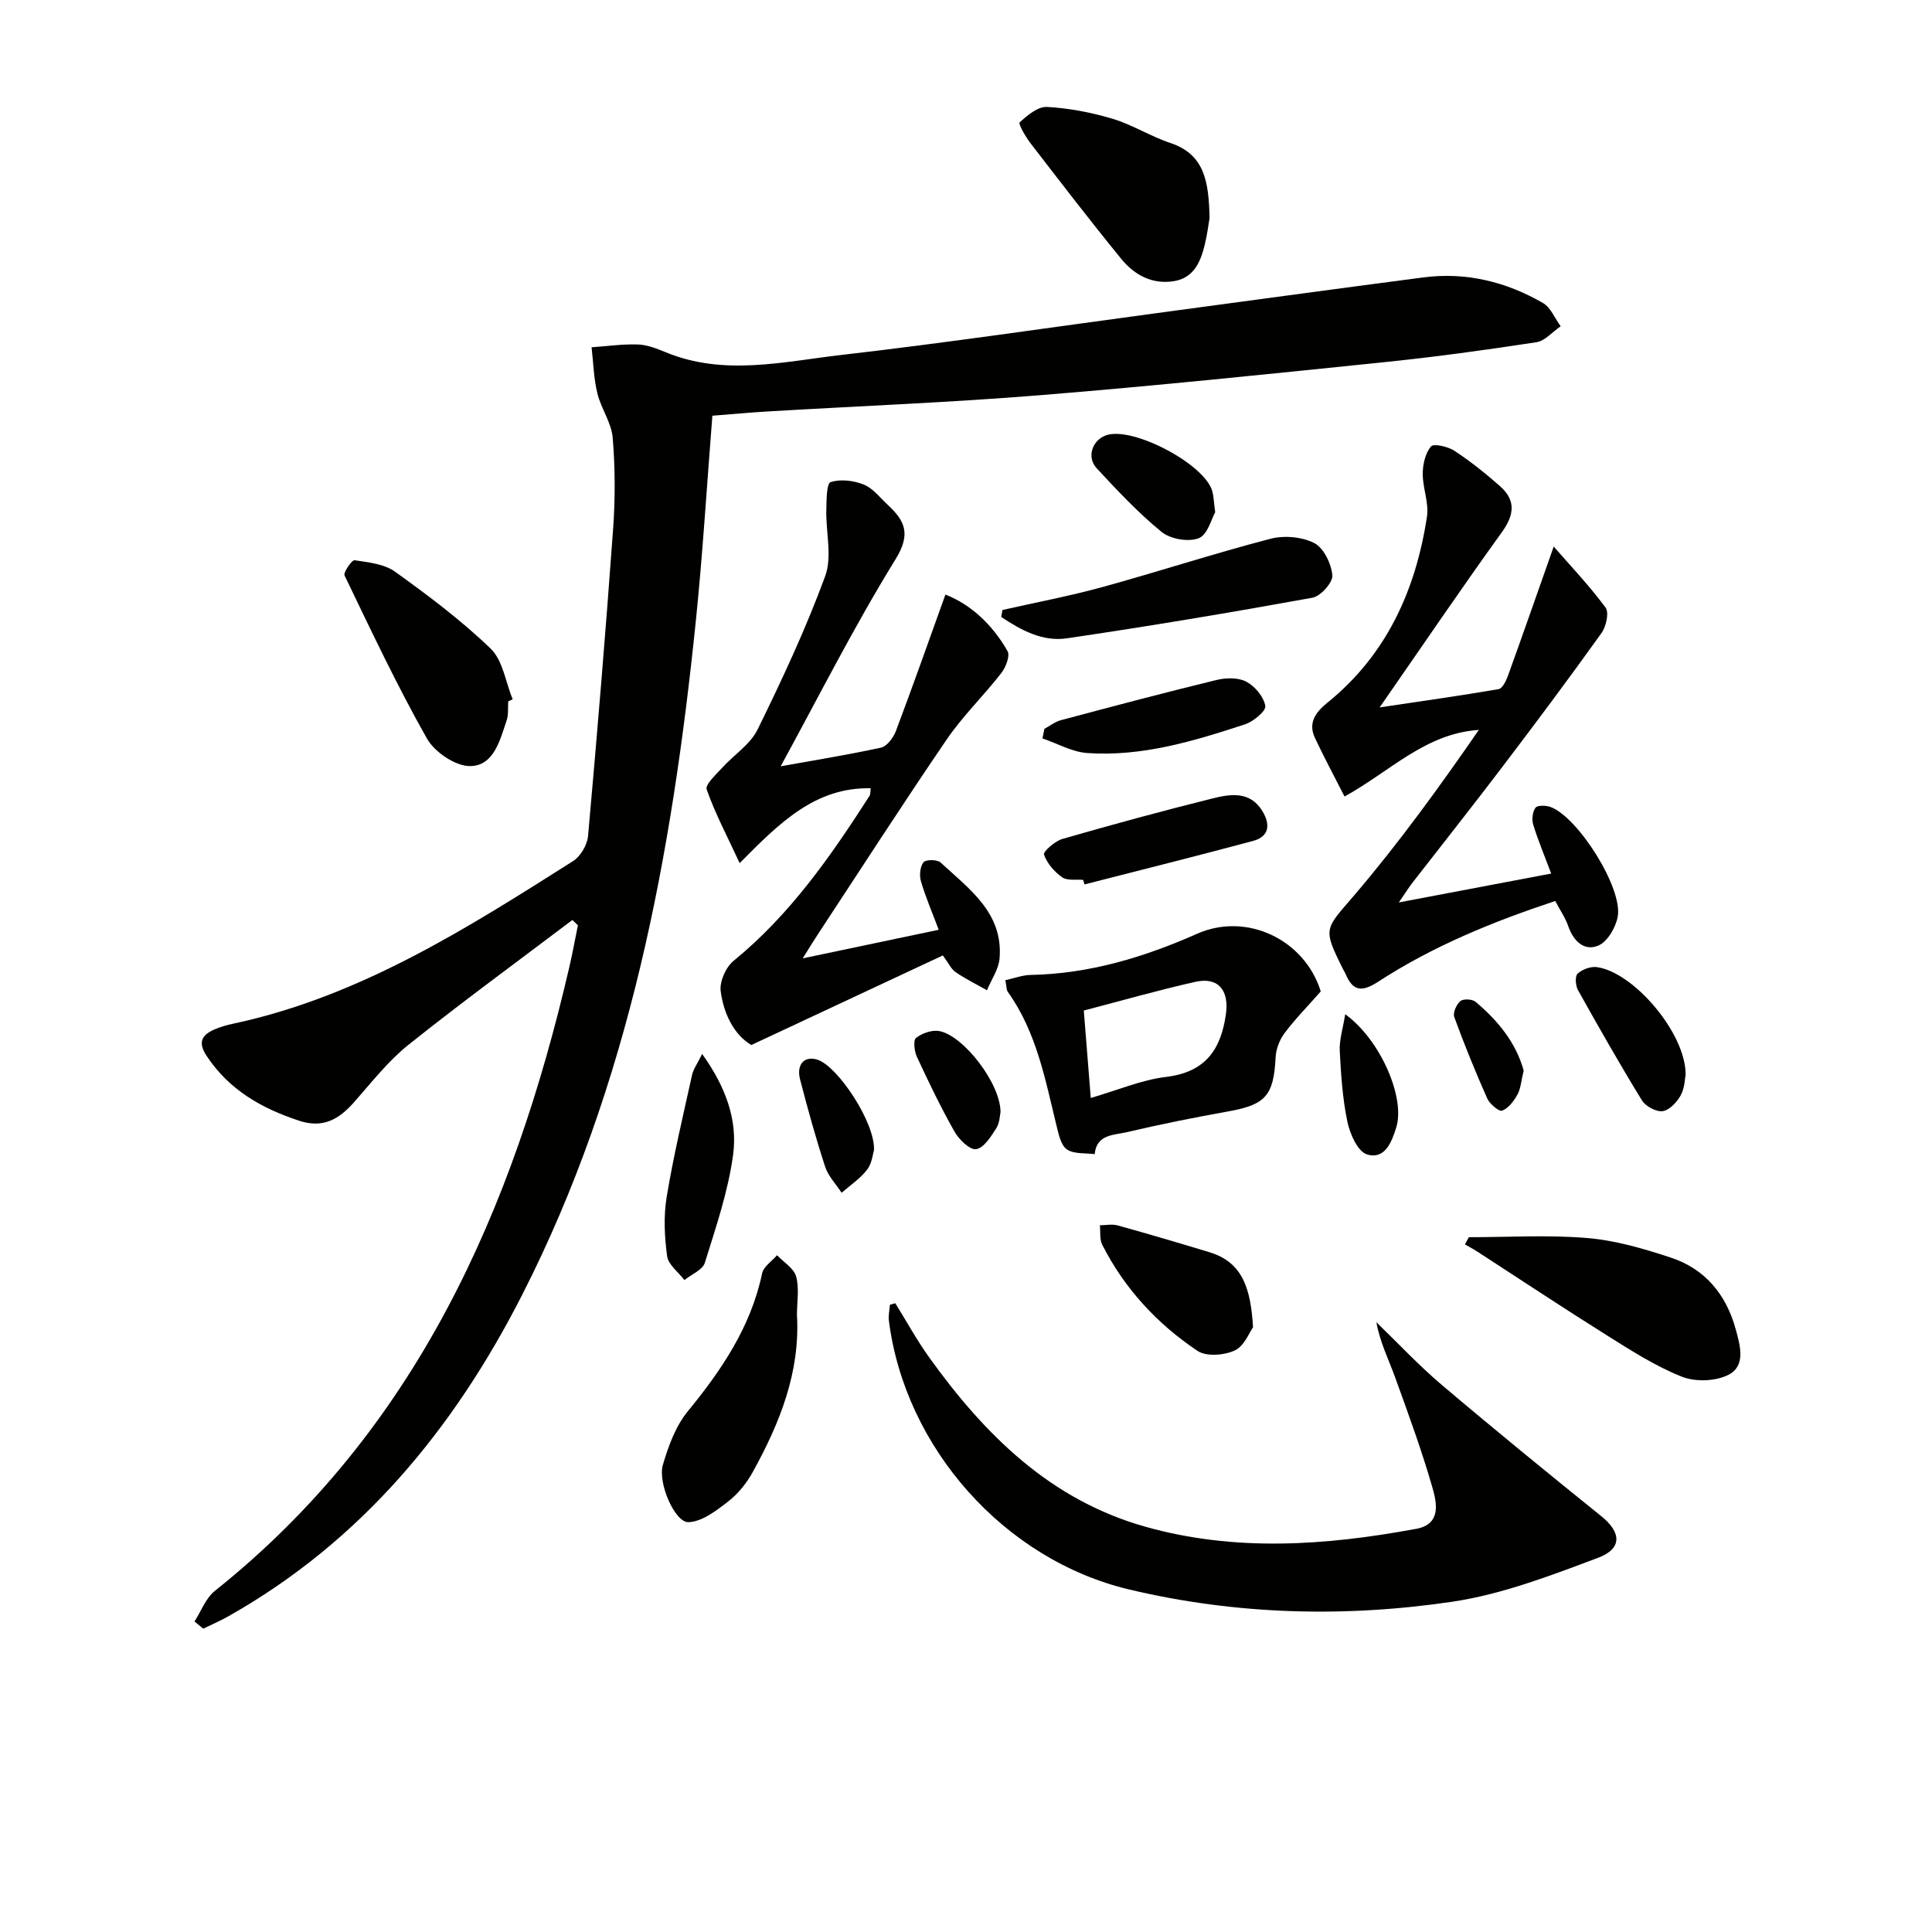
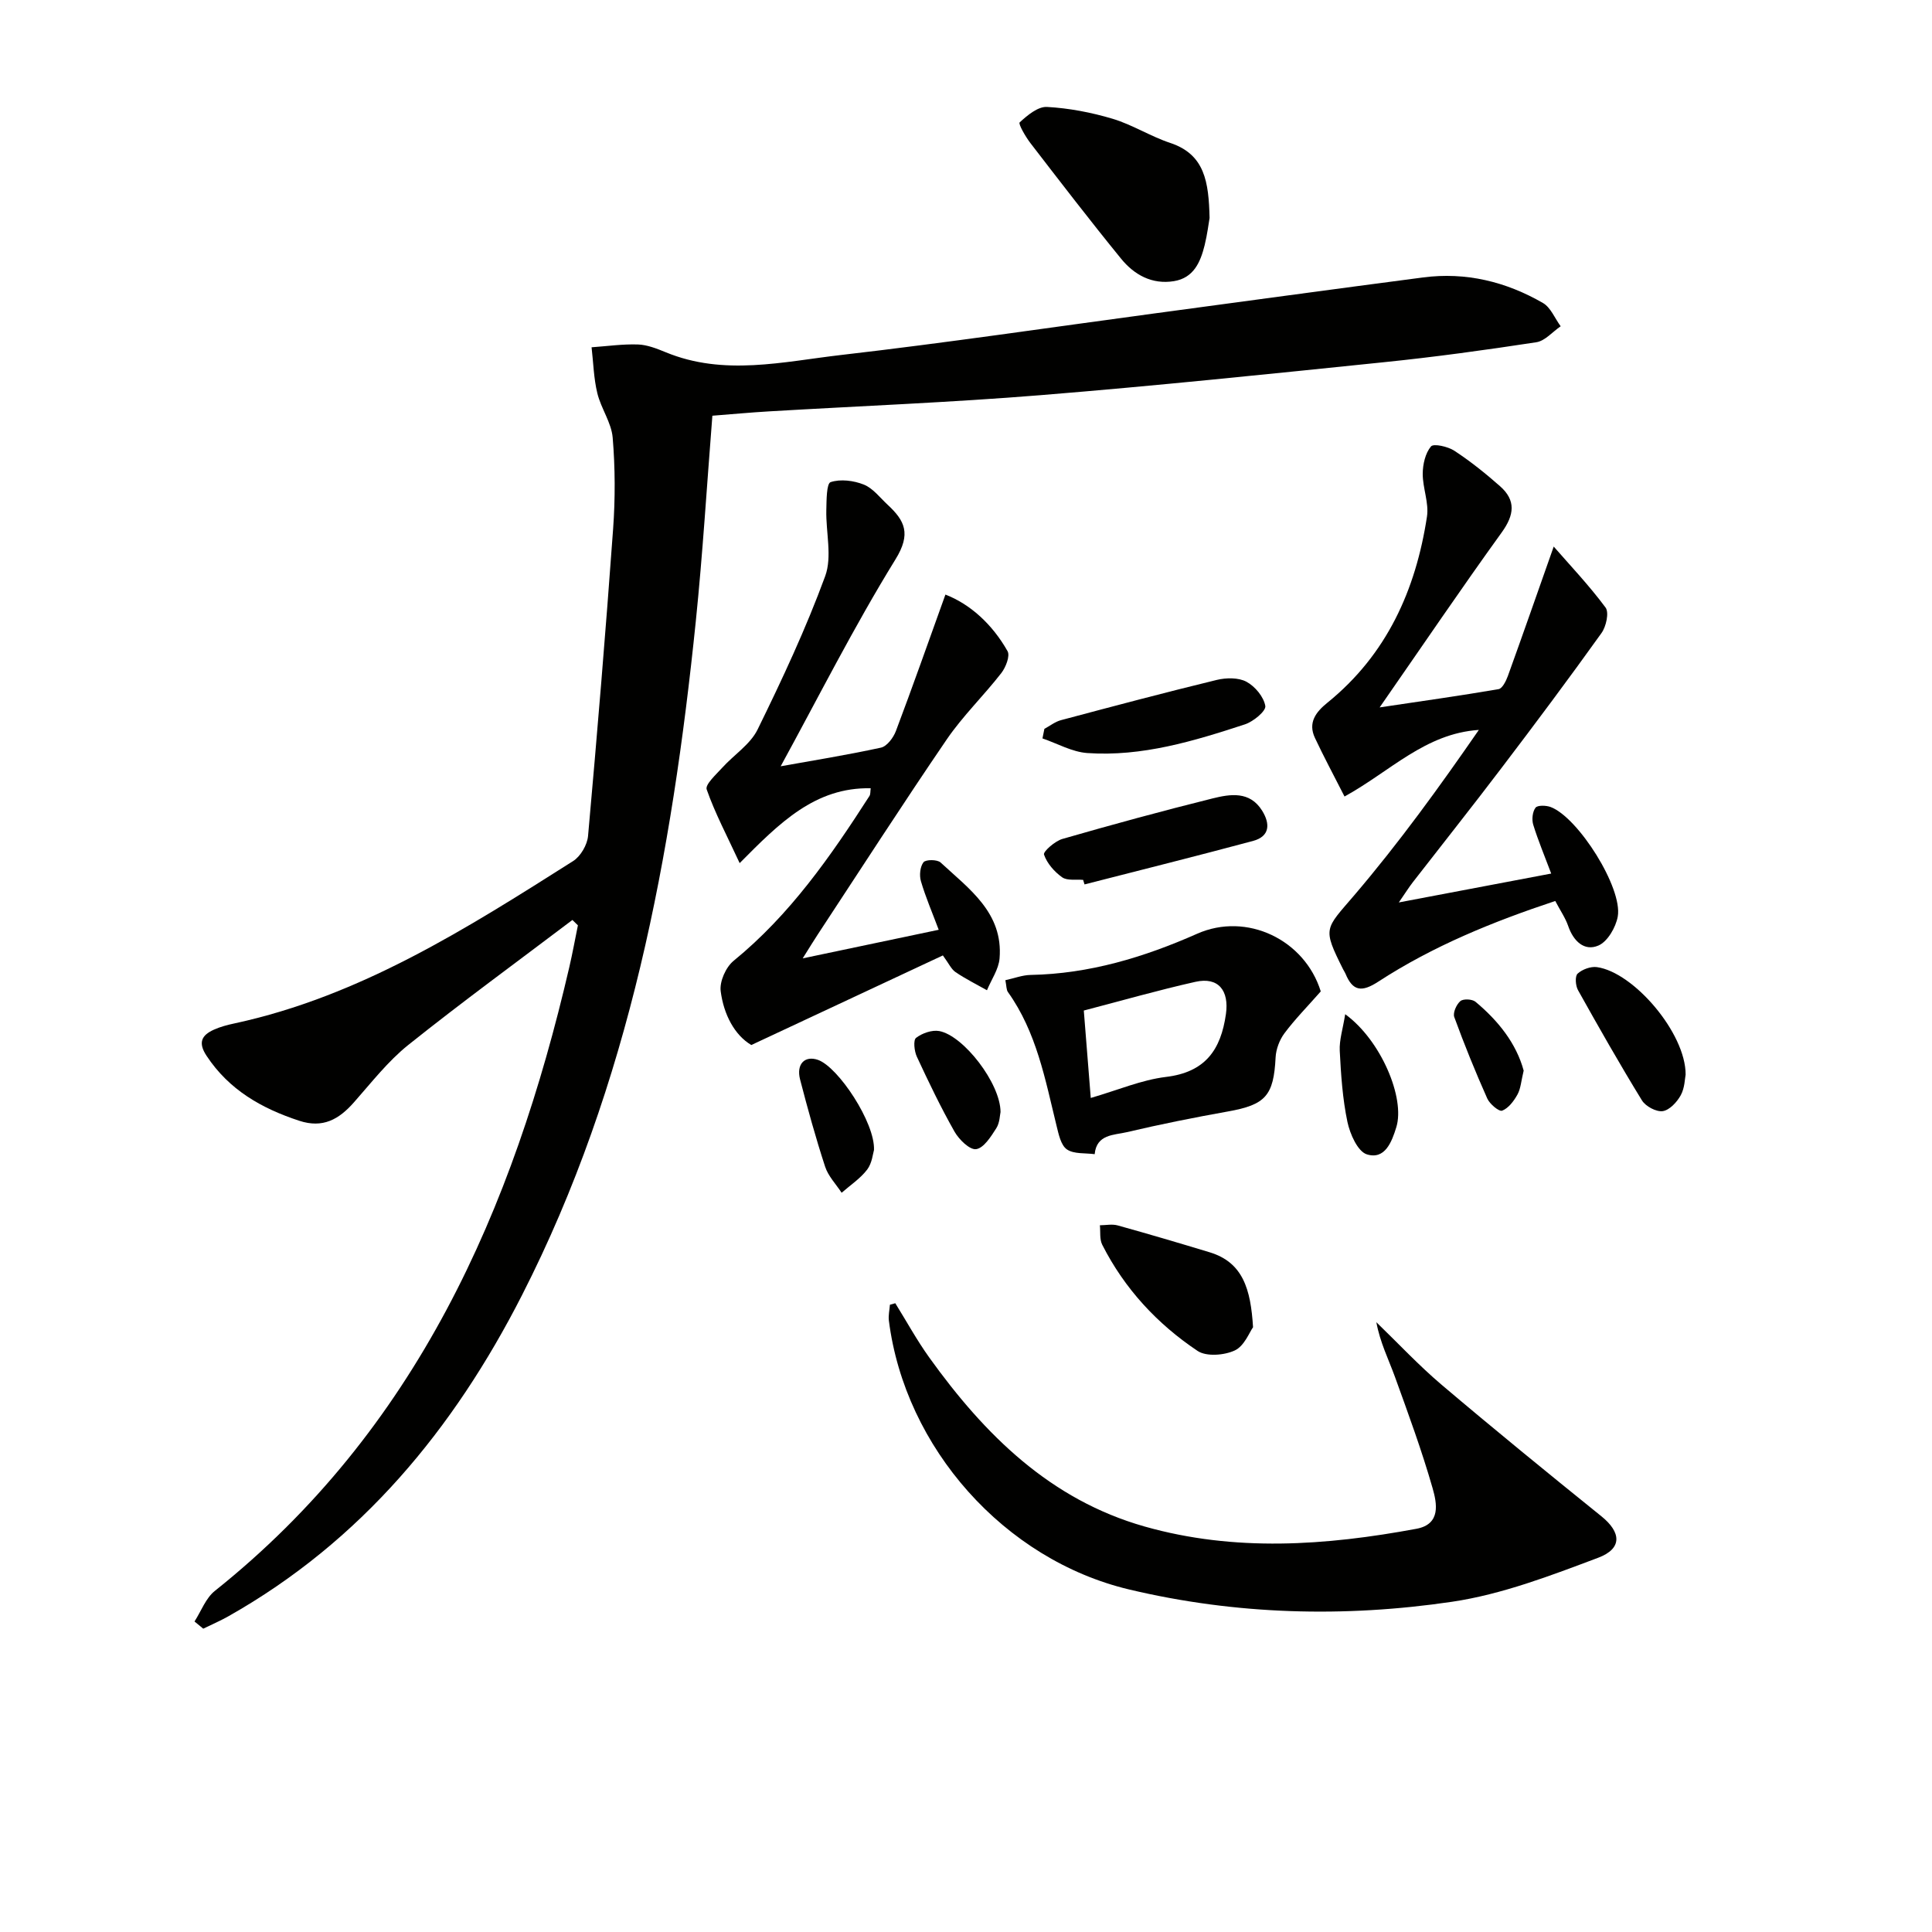
<svg xmlns="http://www.w3.org/2000/svg" enable-background="new 0 0 400 400" viewBox="0 0 400 400">
  <g fill="#010100">
    <path d="m40.27 335.71c1.38-2.14 2.32-4.82 4.21-6.33 41.72-33.29 61.73-78.87 73.4-129.19.66-2.85 1.18-5.74 1.77-8.61-.38-.37-.76-.74-1.14-1.11-11.35 8.59-22.85 16.98-33.96 25.86-4.24 3.39-7.66 7.82-11.29 11.92-3.1 3.51-6.42 5.4-11.31 3.79-7.79-2.56-14.52-6.38-19.18-13.44-1.82-2.75-1.03-4.27 1.52-5.42 1.35-.61 2.82-.99 4.28-1.3 26.03-5.62 48.06-19.65 70.08-33.6 1.55-.98 2.94-3.36 3.1-5.21 1.9-21.18 3.66-42.37 5.19-63.58.45-6.26.43-12.62-.09-18.87-.26-3.13-2.42-6.06-3.18-9.21-.75-3.08-.82-6.33-1.19-9.51 3.21-.22 6.42-.69 9.61-.58 1.92.07 3.89.85 5.72 1.6 12.05 4.99 24.31 1.96 36.38.57 21.6-2.49 43.13-5.68 64.69-8.58 18.59-2.5 37.17-5.04 55.76-7.47 8.86-1.16 17.17.88 24.81 5.29 1.61.93 2.46 3.18 3.67 4.82-1.68 1.14-3.24 3.04-5.05 3.31-10.51 1.61-21.05 3.06-31.63 4.14-23.63 2.43-47.26 4.89-70.94 6.81-18.73 1.52-37.52 2.25-56.27 3.36-3.93.23-7.85.6-11.74.9-1.15 14.52-2 28.61-3.44 42.64-4.96 48.3-13.66 95.71-36 139.49-14.11 27.66-33.27 50.91-60.76 66.43-1.68.95-3.47 1.72-5.21 2.57-.62-.49-1.22-.99-1.81-1.49z" />
    <path d="m185.36 269.82c2.34 3.76 4.47 7.67 7.05 11.26 11.46 15.96 25.01 29.42 44.58 34.97 18.67 5.29 37.49 3.95 56.26.47 5.14-.95 4.24-5.3 3.35-8.42-2.23-7.79-5.04-15.43-7.8-23.06-1.33-3.65-3.09-7.15-3.84-11.29 4.49 4.34 8.77 8.93 13.52 12.96 10.89 9.23 21.95 18.25 33.06 27.21 4.09 3.29 4.42 6.68-.64 8.59-9.86 3.71-19.95 7.59-30.28 9.12-22.3 3.29-44.74 2.7-66.82-2.54-25.85-6.14-46.43-29.32-49.77-55.69-.13-1.06.14-2.18.22-3.27.36-.1.74-.2 1.11-.31z" />
    <path d="m153.14 178.7c-2.66-5.74-5.12-10.37-6.83-15.26-.35-1.01 1.94-3.08 3.21-4.48 2.42-2.68 5.8-4.82 7.32-7.9 5.1-10.39 10.02-20.92 14-31.76 1.49-4.04.13-9.1.24-13.68.05-2.03.03-5.51.89-5.8 2.04-.68 4.78-.33 6.88.51 1.89.76 3.33 2.69 4.91 4.16 3.58 3.32 4.92 6.01 1.64 11.32-8.61 13.95-16 28.64-23.77 42.84 6.52-1.17 13.69-2.32 20.76-3.86 1.24-.27 2.57-2.05 3.09-3.42 3.48-9.22 6.75-18.52 10.26-28.27 5.12 1.98 9.7 6.13 12.86 11.71.56.98-.36 3.34-1.28 4.53-3.63 4.67-7.95 8.85-11.28 13.71-9.1 13.33-17.84 26.91-26.71 40.39-.89 1.35-1.72 2.72-3.14 4.98 9.81-2.06 18.68-3.92 28.16-5.92-1.35-3.6-2.72-6.77-3.68-10.05-.36-1.21-.18-3.02.53-3.93.46-.59 2.85-.59 3.54.05 5.9 5.47 12.99 10.41 12.21 19.86-.19 2.25-1.7 4.39-2.61 6.59-2.18-1.23-4.44-2.35-6.5-3.75-.9-.61-1.41-1.81-2.63-3.46-12.92 6.04-25.9 12.12-39.66 18.55-3.47-2.05-5.72-6.33-6.34-11.15-.26-1.98 1.06-4.96 2.66-6.27 11.68-9.53 20.12-21.65 28.14-34.14.24-.37.16-.94.26-1.6-11.52-.23-18.88 7.17-27.13 15.5z" />
    <path d="m278.37 164.91c-2.28-4.48-4.31-8.26-6.13-12.14-1.48-3.15.19-5.35 2.58-7.28 12.28-9.94 18.3-23.32 20.62-38.54.43-2.84-.89-5.9-.88-8.86.01-1.94.53-4.26 1.71-5.66.54-.65 3.51.02 4.85.9 3.32 2.18 6.45 4.69 9.43 7.32 3.35 2.95 2.98 5.95.36 9.59-8.33 11.54-16.31 23.32-25.27 36.22 8.85-1.32 16.75-2.43 24.62-3.78.78-.13 1.54-1.67 1.92-2.7 3.13-8.66 6.16-17.35 9.5-26.82 3.29 3.78 7.29 7.99 10.73 12.62.77 1.03.13 3.94-.84 5.29-6.75 9.43-13.69 18.72-20.71 27.95-6.03 7.95-12.24 15.76-18.36 23.65-.79 1.02-1.47 2.11-2.89 4.17 11.04-2.09 21-3.98 31.55-5.98-1.39-3.71-2.72-6.86-3.72-10.11-.33-1.07-.16-2.68.47-3.52.41-.55 2.2-.5 3.15-.14 5.71 2.17 14.92 16.76 13.88 22.66-.4 2.24-2.11 5.2-4 6.01-2.93 1.26-5.18-.91-6.26-4.03-.58-1.69-1.64-3.21-2.68-5.19-12.9 4.28-25.32 9.33-36.64 16.7-3.43 2.23-5.29 2-6.8-1.67-.13-.31-.33-.58-.48-.88-4.34-8.69-3.77-8.21 2.36-15.4 9.23-10.82 17.59-22.38 25.74-34.17-11.12.75-18.29 8.55-27.81 13.79z" />
    <path d="m273.45 205.26c-2.78 3.16-5.35 5.76-7.52 8.67-1.02 1.37-1.74 3.28-1.83 4.99-.4 7.94-2.07 9.81-9.88 11.2-7 1.25-13.99 2.65-20.91 4.28-2.66.63-6.28.4-6.67 4.56-1.96-.27-4.3.01-5.75-.99-1.25-.86-1.71-3.14-2.14-4.88-2.35-9.6-4.14-19.39-10.07-27.7-.34-.48-.29-1.25-.53-2.45 1.84-.4 3.53-1.06 5.23-1.09 12.16-.23 23.48-3.66 34.48-8.53 10.25-4.54 22.26 1.21 25.59 11.94zm-47.62 22.06c5.68-1.65 10.52-3.74 15.55-4.35 8.13-.97 11.39-5.57 12.44-13.05.67-4.81-1.54-7.72-6.33-6.64-7.68 1.72-15.27 3.9-23.1 5.94.45 5.77.93 11.8 1.44 18.1z" />
-     <path d="m304.11 256.15c8.18 0 16.4-.51 24.52.17 5.85.49 11.69 2.2 17.31 4.06 7.09 2.34 11.44 7.63 13.42 14.82.94 3.41 2.12 7.56-1.47 9.42-2.66 1.38-6.9 1.53-9.71.4-5.49-2.19-10.58-5.47-15.63-8.64-9-5.64-17.84-11.52-26.75-17.29-.81-.52-1.67-.97-2.5-1.45.28-.49.55-.99.81-1.49z" />
    <path d="m250.43 45.13c-.19 1.08-.47 3.39-1.02 5.63-.87 3.5-2.26 6.78-6.36 7.45-4.55.74-8.23-1.32-10.95-4.66-6.39-7.84-12.56-15.87-18.73-23.88-1.03-1.33-2.58-4.03-2.26-4.33 1.59-1.46 3.77-3.3 5.65-3.2 4.57.25 9.2 1.14 13.59 2.45 4.11 1.23 7.85 3.65 11.93 5 7.19 2.39 7.97 8.09 8.15 15.54z" />
-     <path d="m105.22 145.2c-.09 1.33.09 2.75-.33 3.97-1.38 4.1-2.66 9.39-7.54 9.44-3.04.04-7.38-2.9-8.97-5.72-6.19-10.96-11.57-22.38-17.04-33.74-.3-.63 1.51-3.24 2.07-3.16 2.87.43 6.15.77 8.39 2.38 6.87 4.94 13.71 10.06 19.78 15.92 2.54 2.45 3.1 6.94 4.56 10.5-.3.14-.61.27-.92.41z" />
-     <path d="m165 272.22c.7 11.89-3.57 22.44-9.15 32.55-1.26 2.28-3.02 4.49-5.06 6.07-2.46 1.91-5.42 4.21-8.24 4.31-2.8.11-6.41-8.11-5.31-11.87 1.14-3.88 2.64-8 5.15-11.07 7.02-8.58 13.07-17.5 15.4-28.58.3-1.4 2.02-2.51 3.09-3.75 1.37 1.45 3.48 2.7 3.95 4.4.68 2.49.17 5.28.17 7.94z" />
-     <path d="m207.55 126.29c6.89-1.56 13.86-2.87 20.67-4.74 11.64-3.2 23.13-6.96 34.8-10 2.83-.74 6.54-.42 9.09.89 1.96 1.01 3.53 4.28 3.74 6.67.13 1.48-2.42 4.33-4.11 4.64-16.91 3.07-33.87 5.91-50.88 8.41-5.02.74-9.5-1.71-13.57-4.43.08-.48.17-.96.26-1.44z" />
    <path d="m259.43 274.79c-.74 1.02-1.8 3.88-3.77 4.8-2.18 1.02-5.9 1.32-7.72.1-8.37-5.6-15.13-12.9-19.73-21.97-.58-1.14-.35-2.68-.49-4.04 1.23-.01 2.55-.29 3.69.03 6.37 1.77 12.7 3.64 19.03 5.56 6.9 2.09 8.51 7.63 8.99 15.52z" />
    <path d="m224.25 182.17c-1.48-.14-3.3.21-4.35-.54-1.61-1.14-3.13-2.89-3.75-4.7-.21-.61 2.27-2.8 3.82-3.24 10.3-2.97 20.65-5.79 31.06-8.38 3.67-.91 7.72-1.58 10.28 2.53 1.68 2.7 1.64 5.32-1.89 6.27-11.6 3.11-23.25 6.02-34.88 9-.1-.31-.19-.63-.29-.94z" />
-     <path d="m145.37 218.21c4.84 6.74 7.39 13.63 6.41 20.88-1.02 7.58-3.56 14.99-5.85 22.35-.46 1.49-2.77 2.4-4.23 3.58-1.25-1.64-3.34-3.17-3.58-4.95-.55-4.03-.75-8.28-.09-12.27 1.4-8.48 3.41-16.87 5.26-25.27.28-1.22 1.1-2.31 2.08-4.32z" />
    <path d="m216.23 150.9c1.14-.61 2.22-1.48 3.44-1.8 10.73-2.86 21.46-5.71 32.25-8.33 1.95-.47 4.49-.51 6.15.38 1.78.96 3.58 3.13 3.9 5.02.17 1.04-2.48 3.23-4.22 3.8-10.59 3.47-21.31 6.72-32.63 5.94-3.15-.22-6.2-1.97-9.29-3.03.12-.66.26-1.32.4-1.98z" />
    <path d="m348.99 222.48c-.16.78-.17 2.75-1.01 4.28-.78 1.42-2.32 3.08-3.73 3.29-1.33.19-3.54-.99-4.3-2.22-4.6-7.49-8.95-15.15-13.24-22.83-.52-.93-.66-2.89-.08-3.42.96-.88 2.7-1.52 3.98-1.35 7.61 1.04 18.42 13.67 18.38 22.25z" />
-     <path d="m251.59 106.05c-.75 1.31-1.56 4.66-3.4 5.38-2.13.83-5.85.19-7.68-1.29-4.85-3.96-9.19-8.59-13.46-13.2-2.14-2.31-.89-5.85 1.99-6.83 5.55-1.88 20.55 6.07 21.98 11.68.25.95.27 1.97.57 4.26z" />
+     <path d="m251.59 106.05z" />
    <path d="m207.15 230.23c-.14.57-.14 2.21-.89 3.38-1.1 1.72-2.58 4.08-4.16 4.31-1.33.19-3.55-1.99-4.48-3.63-2.85-5.03-5.36-10.27-7.8-15.52-.53-1.14-.77-3.42-.16-3.89 1.26-.97 3.3-1.69 4.81-1.41 5.02.95 12.66 10.82 12.68 16.76z" />
    <path d="m180.95 238.1c-.22.7-.39 2.71-1.41 4.05-1.42 1.86-3.49 3.22-5.29 4.8-1.17-1.79-2.78-3.44-3.42-5.41-1.94-5.94-3.61-11.98-5.18-18.04-.83-3.21.98-5.01 3.71-4.06 4.19 1.48 11.84 13.01 11.59 18.66z" />
    <path d="m278.51 209.98c7.43 5.41 12.44 17.39 10.58 23.4-.93 3.02-2.34 6.78-6.09 5.62-1.9-.59-3.5-4.22-4.03-6.72-1.01-4.81-1.34-9.8-1.59-14.73-.11-2.23.64-4.49 1.13-7.57z" />
    <path d="m315.46 221.66c-.52 2.13-.6 3.7-1.28 4.94-.74 1.34-1.86 2.84-3.17 3.35-.64.25-2.58-1.37-3.09-2.52-2.47-5.54-4.75-11.17-6.83-16.86-.32-.88.45-2.61 1.26-3.3.61-.52 2.46-.43 3.14.14 4.72 3.94 8.44 8.61 9.97 14.25z" />
  </g>
</svg>